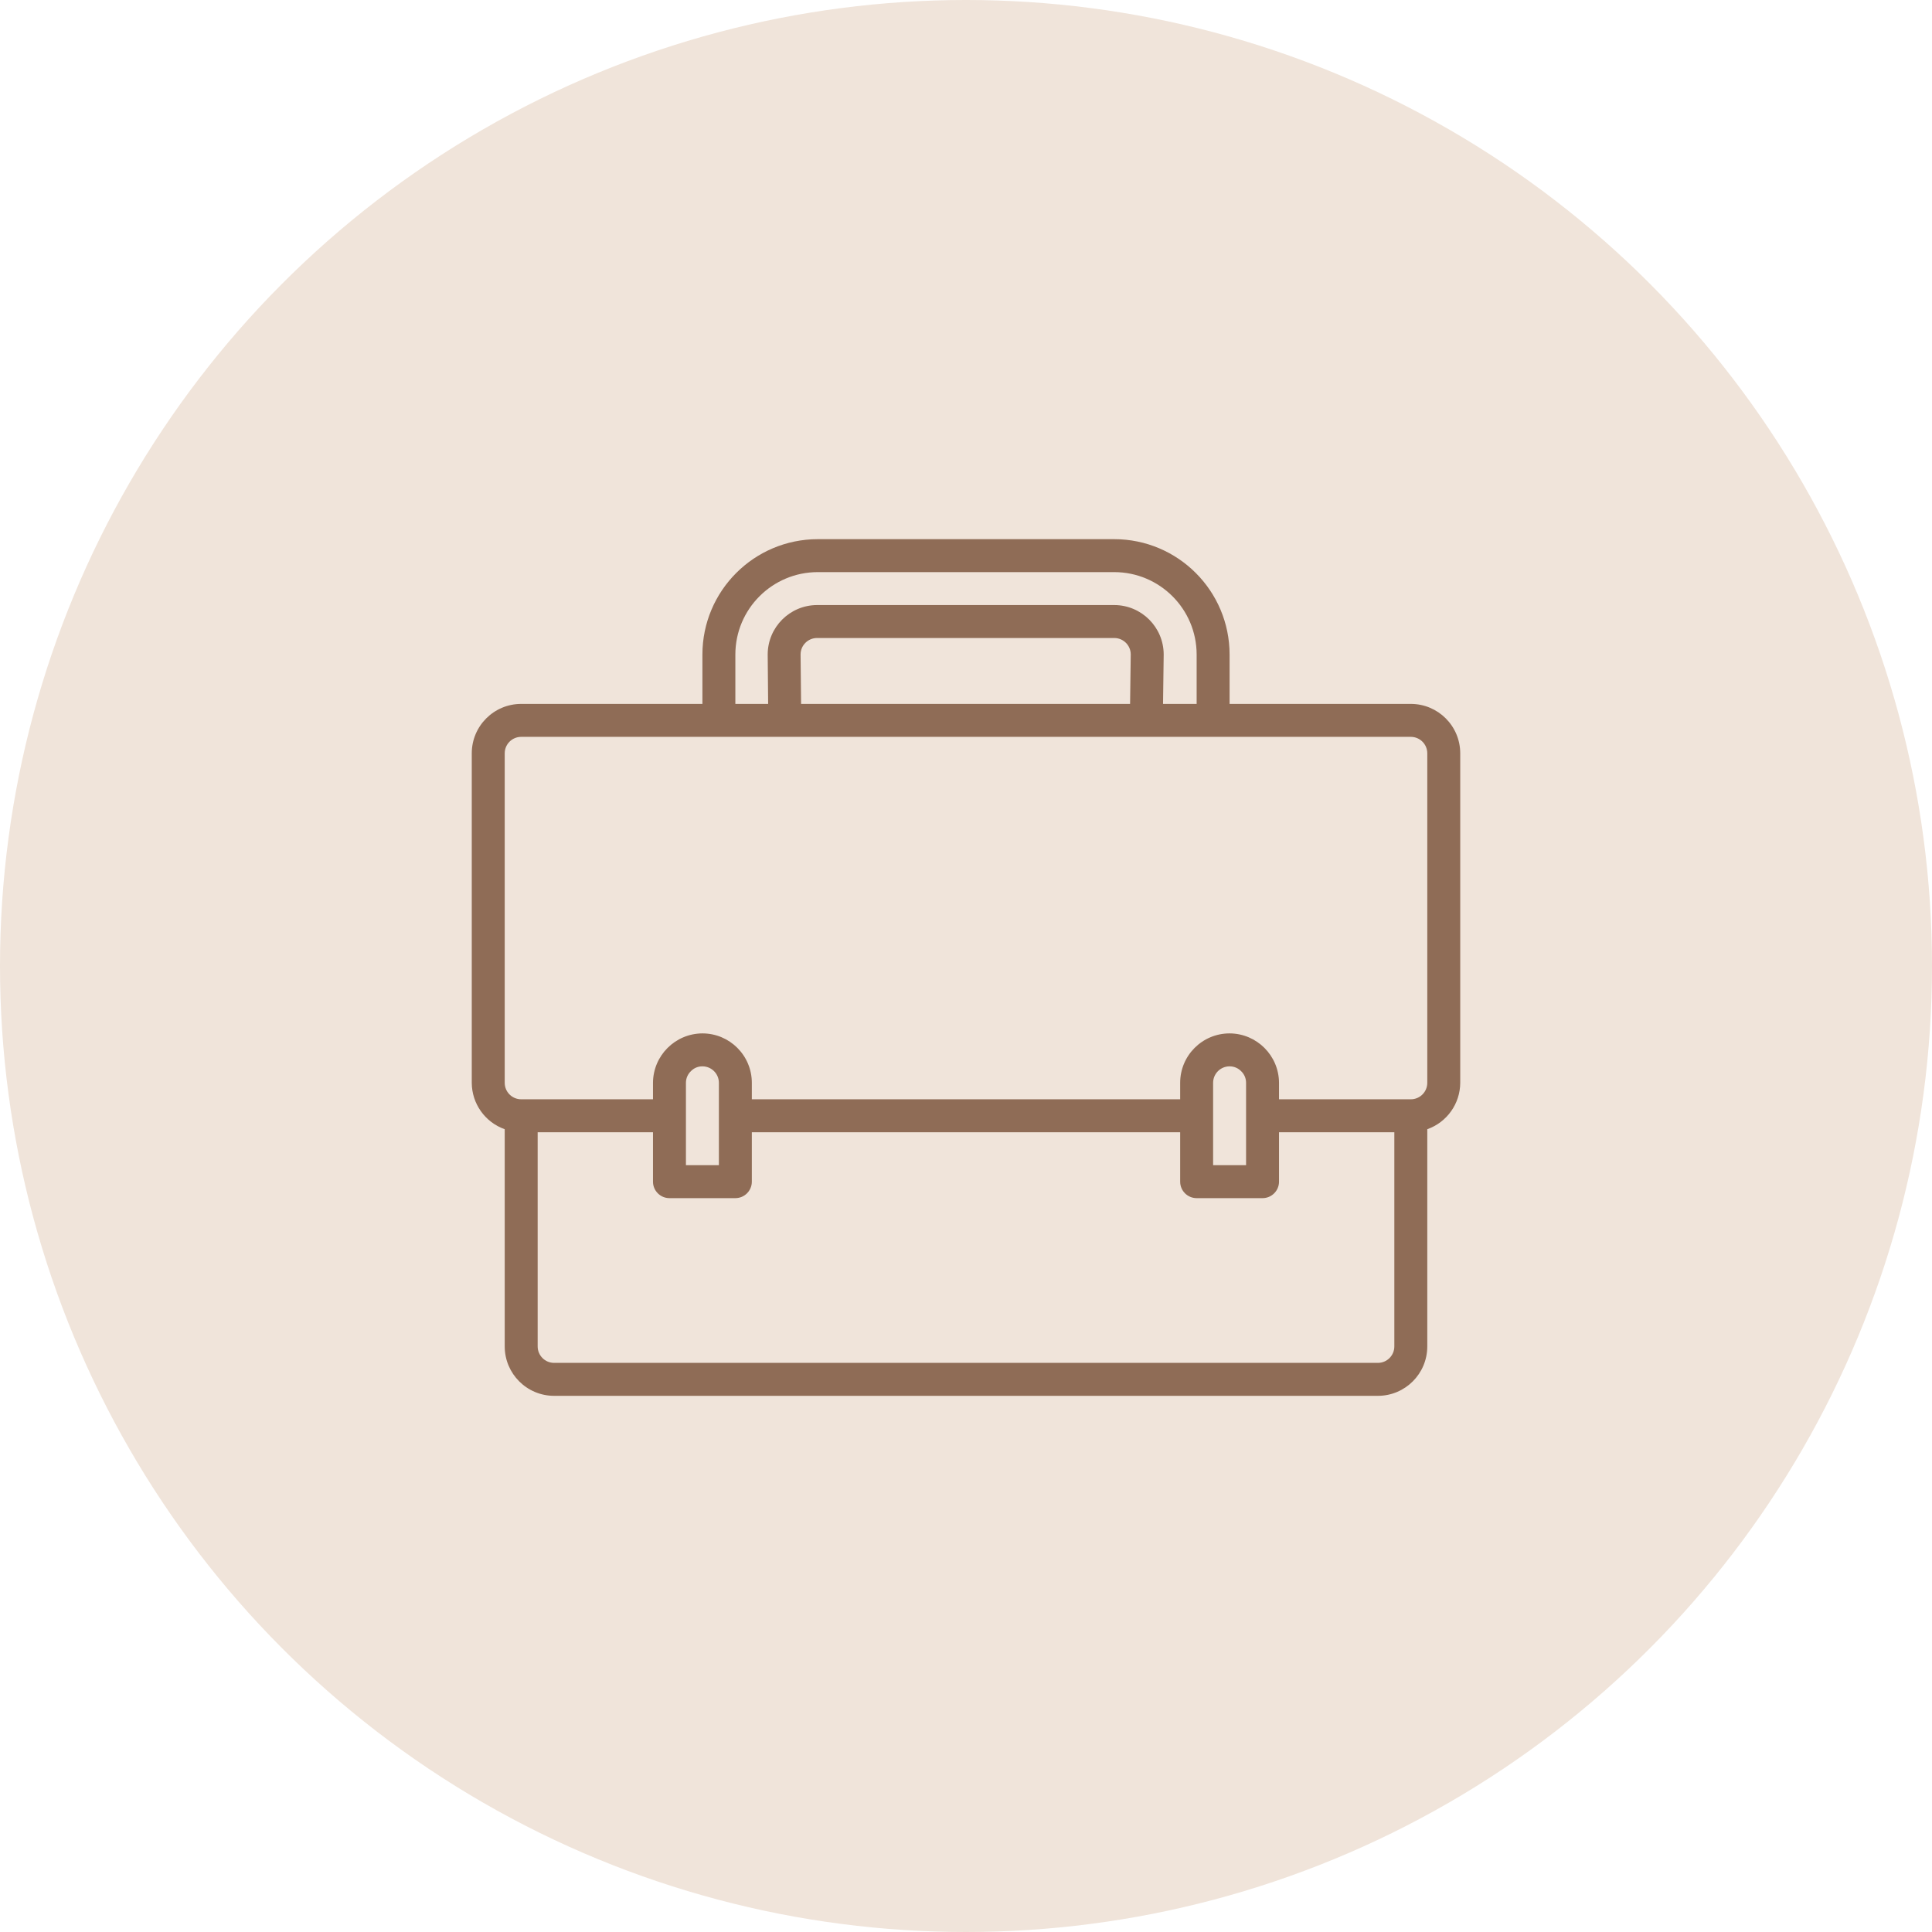
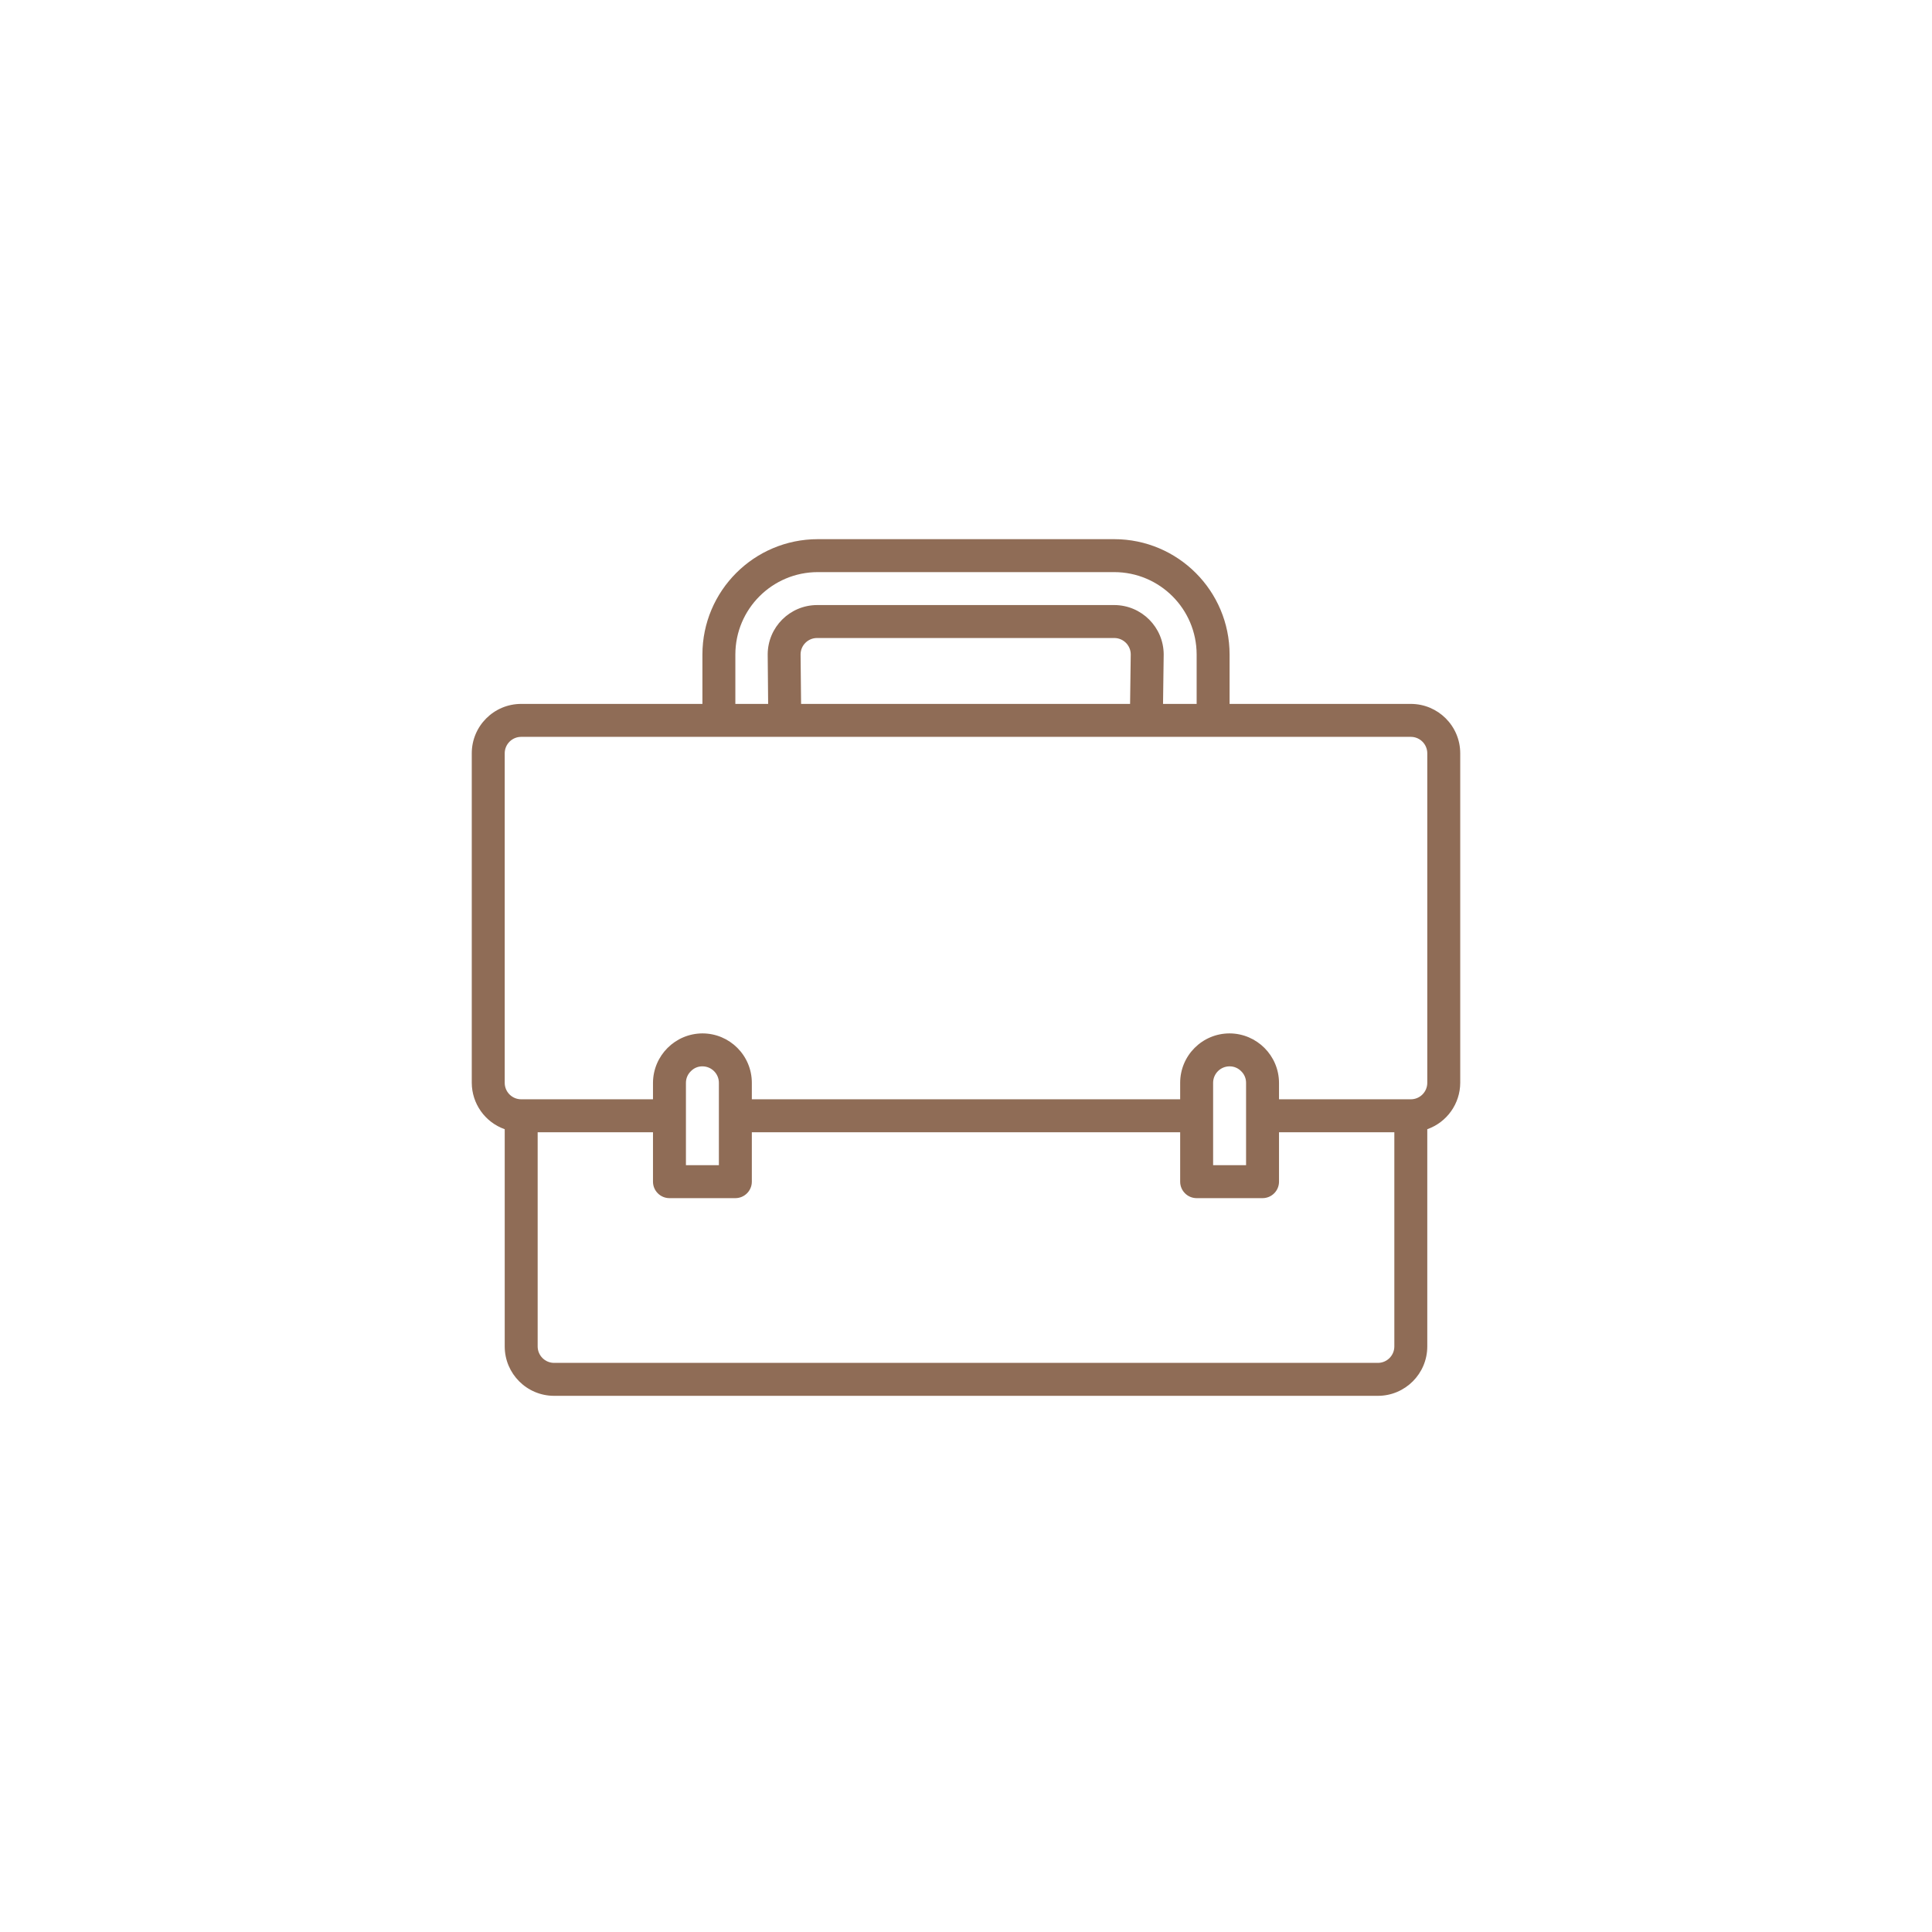
<svg xmlns="http://www.w3.org/2000/svg" width="344" height="344" viewBox="0 0 344 344" fill="none">
-   <circle cx="172" cy="172" r="172" fill="#F0E4DA" />
  <path d="M251.2 125.333H218.933V116.533C218.921 105.199 209.735 96.013 198.4 96H145.6C134.265 96.013 125.08 105.199 125.067 116.533V125.333H92.8C87.94 125.333 84 129.273 84 134.133V192.8C84.015 196.516 86.363 199.822 89.867 201.06V239.733C89.867 244.594 93.806 248.533 98.667 248.533H245.333C250.194 248.533 254.133 244.594 254.133 239.733V201.06C257.637 199.822 259.985 196.516 260 192.8V134.133C260 129.273 256.06 125.333 251.2 125.333ZM130.933 116.533C130.943 108.437 137.504 101.876 145.6 101.867H198.4C206.496 101.876 213.057 108.437 213.067 116.533V125.333H207.083L207.2 116.533C207.19 111.677 203.256 107.743 198.4 107.733H145.491C140.635 107.743 136.701 111.677 136.691 116.533V116.563L136.771 125.333H130.933V116.533ZM201.333 116.492L201.216 125.333H142.637L142.546 116.533C142.546 114.913 143.86 113.6 145.48 113.6H198.4C200.004 113.6 201.311 114.888 201.333 116.492ZM248.267 239.733C248.267 241.353 246.953 242.667 245.333 242.667H98.667C97.047 242.667 95.733 241.353 95.733 239.733V201.6H116.267V210.4C116.267 212.02 117.58 213.333 119.2 213.333H130.933C132.553 213.333 133.867 212.02 133.867 210.4V201.6H210.133V210.4C210.133 212.02 211.447 213.333 213.067 213.333H224.8C226.42 213.333 227.733 212.02 227.733 210.4V201.6H248.267V239.733ZM122.133 207.467V192.8C122.132 192.009 122.458 191.253 123.034 190.711C123.567 190.163 124.302 189.858 125.067 189.867C126.687 189.867 128 191.18 128 192.8V198.667V207.467H122.133ZM216 207.467V192.8C216 191.18 217.313 189.867 218.933 189.867C219.725 189.864 220.482 190.189 221.025 190.764C221.569 191.301 221.873 192.036 221.867 192.8V198.667V207.467H216ZM254.133 192.8C254.133 194.42 252.82 195.733 251.2 195.733H227.733V192.8C227.712 187.949 223.785 184.021 218.933 184C214.073 184 210.133 187.94 210.133 192.8V195.733H133.867V192.8C133.867 187.94 129.927 184 125.067 184C120.218 184.027 116.294 187.951 116.267 192.8V195.733H92.8C91.18 195.733 89.867 194.42 89.867 192.8V134.133C89.867 132.513 91.18 131.2 92.8 131.2H251.2C252.82 131.2 254.133 132.513 254.133 134.133V192.8Z" fill="#8F6C56" />
</svg>